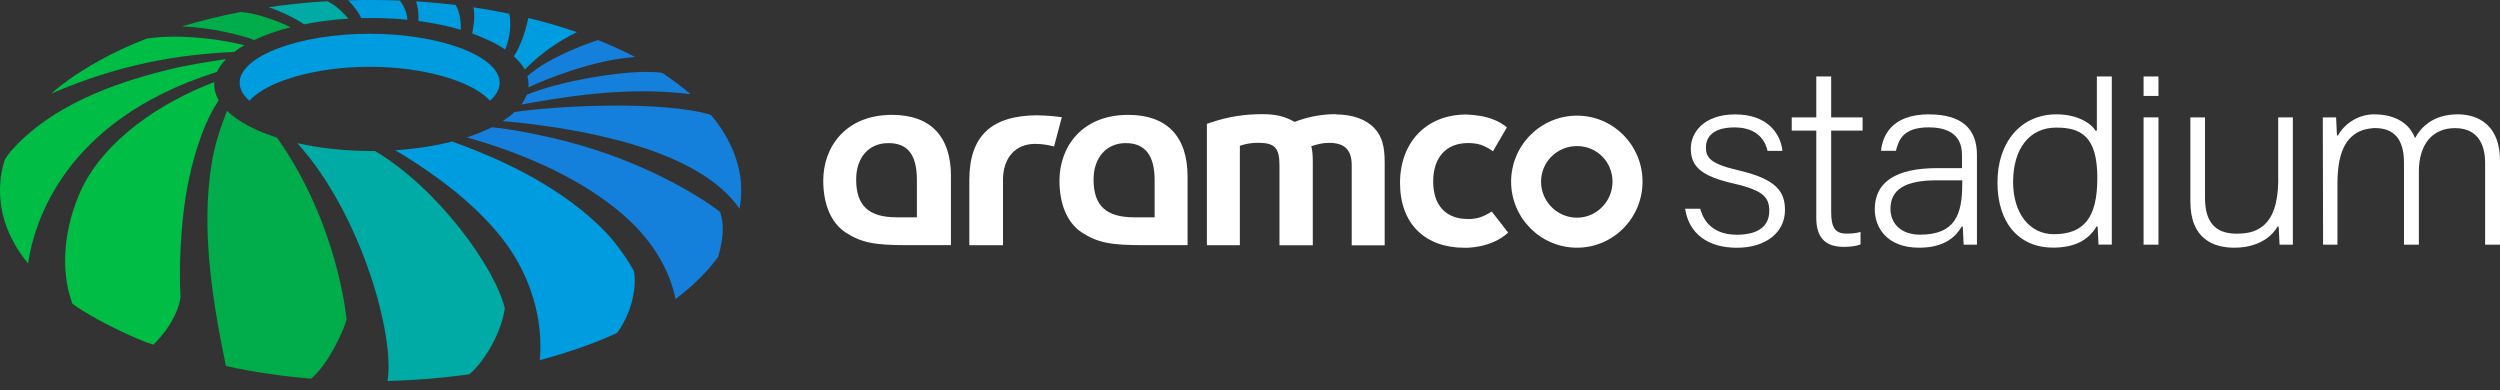
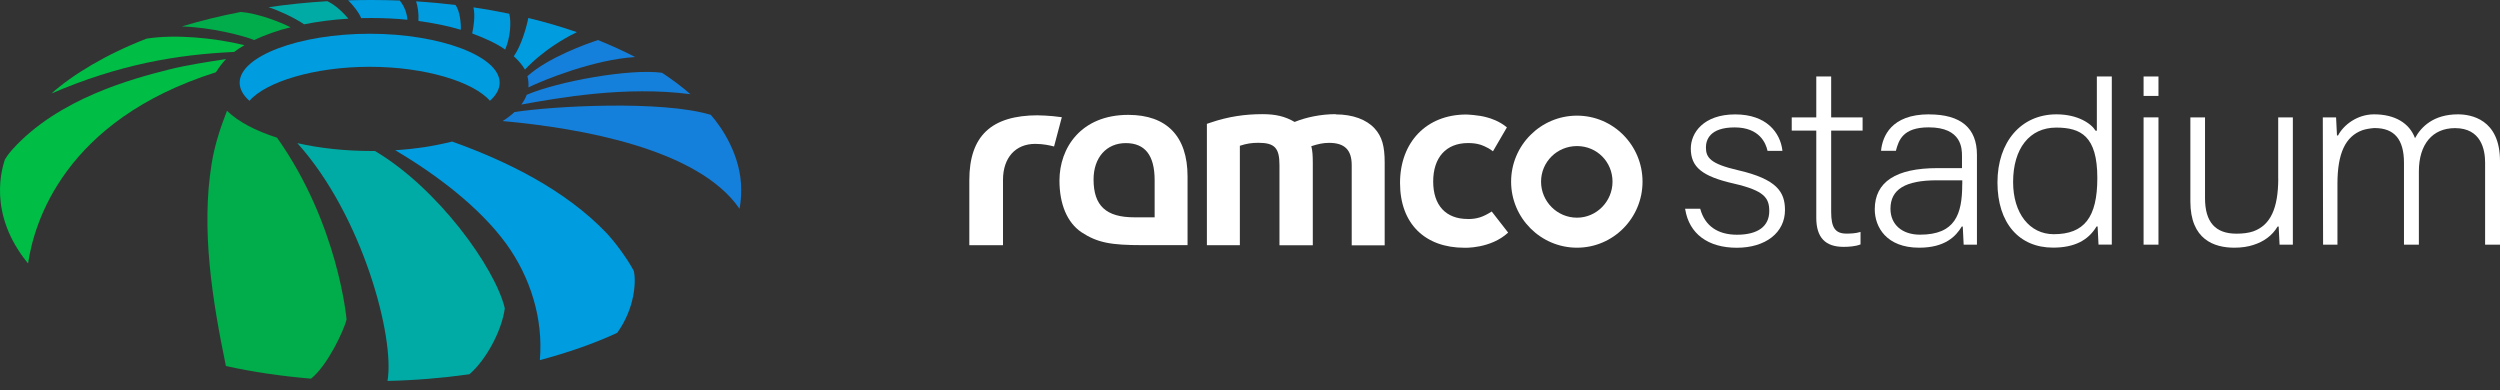
<svg xmlns="http://www.w3.org/2000/svg" fill="none" viewBox="0 0 250 39" width="250" height="39">
  <rect x="0" y="0" width="250" height="39" fill="#333333" stroke="none" />
  <path d="M27.708 13.769C25.526 13.074 23.788 12.147 22.697 11.077C22.027 12.812 21.469 14.488 21.167 16.348C20.087 22.962 21.238 30.046 22.59 36.601C25.277 37.195 28.141 37.617 31.106 37.866C32.802 36.494 34.409 32.976 34.658 31.948C34.641 31.823 33.816 22.398 27.702 13.769H27.708Z" fill="#00AD4A" />
  <path d="M52.847 8.735C54.389 7.98 59.424 5.948 63.51 5.704C62.353 5.092 61.102 4.54 59.803 4.005C58.73 4.356 54.881 5.704 52.74 7.618C52.817 7.885 52.877 8.355 52.841 8.735H52.847Z" fill="#1480DB" />
  <path d="M46.934 37.432C48.577 36.024 50.166 33.13 50.481 30.83C49.502 26.741 43.75 18.79 37.493 15.1C37.374 15.1 37.262 15.1 37.143 15.1C34.469 15.1 31.948 14.815 29.736 14.315C36.272 21.577 39.504 33.789 38.75 38.092C41.555 38.032 44.325 37.795 46.934 37.426V37.432Z" fill="#00ABA6" />
  <path d="M52.497 6.959C52.497 6.959 54.347 4.843 57.686 3.215C56.126 2.68 54.543 2.205 52.829 1.801C52.681 2.609 52.147 4.54 51.382 5.628C51.827 6.026 52.248 6.519 52.497 6.959Z" fill="#009CE0" />
  <path d="M63.379 27.092C62.745 25.874 61.475 24.174 60.633 23.283C56.523 18.998 50.777 16.146 45.214 14.155C43.501 14.589 41.579 14.892 39.521 15.023C43.619 17.442 47.942 20.698 50.635 24.394C53.048 27.734 54.341 31.876 53.985 36.012C56.79 35.263 59.382 34.366 61.718 33.285C63.468 30.86 63.634 28.162 63.379 27.086V27.092Z" fill="#009CE0" />
  <path d="M50.516 4.962C51.044 3.709 51.139 2.229 50.925 1.373C50.16 1.207 48.571 0.916 47.349 0.737C47.527 1.635 47.379 2.544 47.219 3.346C48.316 3.756 49.597 4.297 50.516 4.957V4.962Z" fill="#009CE0" />
  <path d="M52.135 10.453C55.841 9.793 62.513 8.569 69.042 9.419C68.206 8.676 67.228 7.957 66.208 7.279C62.993 6.834 55.8 8.141 52.675 9.478C52.55 9.811 52.372 10.132 52.141 10.447L52.135 10.453Z" fill="#1480DB" />
  <path d="M24.446 4.516C21.327 3.756 17.431 3.423 14.661 3.863C10.652 5.414 7.284 7.44 5.149 9.348C11.945 6.424 17.733 5.455 23.414 5.194C23.729 4.956 24.073 4.73 24.446 4.516Z" fill="#00BD46" />
-   <path d="M21.6 7.215C21.629 7.203 21.665 7.197 21.701 7.185C21.902 6.739 22.205 6.317 22.602 5.907C20.71 6.198 18.724 6.496 16.891 6.953C13.38 7.845 5.878 9.794 1.223 14.964C0.944 15.273 0.695 15.611 0.482 15.968C0.268 16.675 -1.333 21.31 2.807 26.344C3.394 22.327 6.365 12.04 21.606 7.221L21.6 7.215Z" fill="#00BD46" />
-   <path d="M55.118 13.769C53.025 13.293 51.24 12.943 49.194 12.723C48.446 13.097 47.604 13.442 46.679 13.739C52.361 15.332 58.285 17.899 62.525 21.66C64.957 23.829 66.896 26.664 67.554 29.891C70.282 27.9 71.77 25.749 71.818 25.683C72.464 23.449 72.328 22.13 72.008 21.191C72.008 21.191 65.775 16.199 55.118 13.769Z" fill="#1480DB" />
+   <path d="M21.6 7.215C21.902 6.739 22.205 6.317 22.602 5.907C20.71 6.198 18.724 6.496 16.891 6.953C13.38 7.845 5.878 9.794 1.223 14.964C0.944 15.273 0.695 15.611 0.482 15.968C0.268 16.675 -1.333 21.31 2.807 26.344C3.394 22.327 6.365 12.04 21.606 7.221L21.6 7.215Z" fill="#00BD46" />
  <path d="M71.088 11.487C66.172 10.001 55.231 10.608 51.447 11.208C51.109 11.523 50.712 11.82 50.267 12.105C58.083 12.812 69.843 14.88 73.953 20.876C74.077 20.246 74.119 19.605 74.119 18.957C74.119 15.564 72.174 12.723 71.083 11.487H71.088Z" fill="#1480DB" />
  <path d="M25.448 3.999C26.397 3.524 27.898 3.001 29.06 2.728C27.993 2.193 25.81 1.337 24.084 1.194C22.003 1.592 20.07 2.074 18.184 2.644C21.191 2.739 24.31 3.565 25.431 4.005C25.437 4.005 25.442 3.999 25.448 3.993V3.999Z" fill="#00AD4A" />
-   <path d="M20.645 12.284C20.965 11.529 21.41 10.751 21.867 10.02C21.576 9.514 21.422 8.992 21.422 8.445C21.422 8.362 21.422 8.284 21.434 8.201C16.114 10.233 10.457 13.936 8.073 19.076C6.519 22.535 5.914 26.778 7.237 30.367C9.235 31.876 13.802 34.028 15.337 34.467C17.419 32.405 17.965 30.51 18.053 29.678C17.881 26.742 18.089 22.713 18.546 19.801C18.955 17.228 19.619 14.673 20.639 12.272L20.645 12.284Z" fill="#00BD46" />
  <path d="M48.986 10.084C49.615 9.526 49.965 8.913 49.965 8.266C49.965 5.645 44.064 3.375 36.965 3.375C29.867 3.375 23.966 5.645 23.966 8.266C23.966 8.908 24.316 9.526 24.945 10.084C26.581 8.188 31.426 6.679 36.971 6.679C42.516 6.679 47.355 8.188 48.998 10.084H48.986Z" fill="#009CE0" />
  <path d="M34.836 1.866C34.018 0.904 33.306 0.393 32.731 0.119C30.709 0.238 28.77 0.446 26.86 0.719C27.821 1.028 29.398 1.741 30.412 2.431C31.788 2.157 33.277 1.961 34.836 1.866Z" fill="#00ABA6" />
  <path d="M41.846 2.098C43.37 2.3 44.793 2.597 46.08 2.977C46.11 2.288 45.985 1.111 45.553 0.499C44.266 0.345 42.949 0.22 41.609 0.137C41.775 0.618 41.882 1.307 41.846 2.098Z" fill="#009CE0" />
  <path d="M36.112 1.812C36.45 1.801 36.794 1.801 37.143 1.801C38.383 1.801 39.587 1.86 40.737 1.973C40.708 1.408 40.47 0.642 39.972 0.053C39.017 0.018 38.051 0 37.078 0C36.319 0 35.56 0.012 34.813 0.036C35.222 0.41 35.922 1.272 36.117 1.818L36.112 1.812Z" fill="#009CE0" />
  <path d="M157.7 11.565C154.07 11.565 151.111 14.53 151.111 18.167C151.111 21.803 154.07 24.769 157.7 24.769C161.329 24.769 164.253 21.803 164.253 18.167C164.253 14.53 161.329 11.565 157.7 11.565ZM157.7 21.768C155.701 21.768 154.106 20.134 154.106 18.167C154.106 16.2 155.695 14.607 157.7 14.607C159.704 14.607 161.252 16.2 161.252 18.167C161.252 20.134 159.663 21.768 157.7 21.768Z" fill="white" />
  <path d="M133.569 11.416C132.122 11.416 130.646 11.713 129.46 12.194C128.499 11.636 127.568 11.416 126.239 11.416C124.573 11.416 122.871 11.636 121.021 12.272L120.689 12.385V24.519H123.986V14.578C124.65 14.358 125.172 14.28 125.836 14.28C127.467 14.28 127.947 14.797 127.947 16.509V24.525H131.28V16.289C131.28 15.546 131.245 15.065 131.132 14.619C131.796 14.399 132.318 14.286 132.911 14.286C134.465 14.286 135.171 14.993 135.171 16.515V24.531H138.468V16.259C138.468 14.625 138.207 13.662 137.466 12.848C136.653 11.957 135.283 11.44 133.575 11.44L133.569 11.416Z" fill="white" />
  <path d="M146.776 21.899C144.582 21.899 143.319 20.532 143.319 18.149C143.319 15.767 144.594 14.305 146.806 14.305C147.262 14.305 147.654 14.352 148.021 14.465C148.021 14.465 148.703 14.661 149.296 15.131L150.69 12.736C149.931 12.1 149.035 11.826 148.733 11.749C147.879 11.488 146.622 11.452 146.622 11.452C142.66 11.452 140.003 14.204 140.003 18.298C140.003 22.392 142.524 24.775 146.438 24.775C146.438 24.775 149.059 24.888 150.814 23.26L149.172 21.15C148.282 21.721 147.665 21.905 146.77 21.905L146.776 21.899Z" fill="white" />
  <path d="M103.817 11.529C99.114 11.529 96.932 13.609 96.932 18.024V24.52H100.3V17.989C100.3 15.76 101.557 14.388 103.52 14.388C104.333 14.388 104.967 14.536 105.406 14.649L106.183 11.72C104.878 11.535 103.811 11.535 103.811 11.535L103.817 11.529Z" fill="white" />
  <path d="M118.755 17.65V24.514H114.236C111.129 24.514 109.753 24.288 108.128 23.212C106.723 22.249 105.946 20.431 105.946 18.054C105.946 14.791 108.092 11.487 112.831 11.487C116.68 11.487 118.755 13.639 118.755 17.644V17.65ZM115.464 18.018C115.464 15.534 114.503 14.31 112.576 14.31C110.648 14.31 109.356 15.754 109.356 17.947C109.356 20.579 110.613 21.732 113.43 21.732H115.464V18.024V18.018Z" fill="white" />
-   <path d="M95.093 17.65V24.514H90.616C87.508 24.514 86.132 24.288 84.507 23.212C83.102 22.249 82.325 20.431 82.325 18.054C82.325 14.791 84.472 11.487 89.21 11.487C93.059 11.487 95.099 13.639 95.099 17.644L95.093 17.65ZM91.689 18.018C91.689 15.493 90.799 14.31 88.837 14.31C86.874 14.31 85.616 15.754 85.616 17.947C85.616 20.579 86.874 21.732 89.691 21.732H91.689V18.024V18.018Z" fill="white" />
  <path d="M227.826 17.888C227.814 20.853 227.043 22.517 225.329 23.135C224.855 23.296 224.298 23.367 223.645 23.367C221.534 23.367 220.502 22.208 220.502 19.819V11.737H219.037V20.146C219.037 23.967 221.427 24.769 223.432 24.769C224.173 24.769 224.796 24.668 225.312 24.502C225.312 24.502 225.335 24.496 225.347 24.49C226.385 24.163 227.227 23.557 227.761 22.654H227.868L227.957 24.466H229.285V11.737H227.82V17.888H227.826Z" fill="white" />
  <path d="M215.847 7.648H214.358V9.592H215.847V7.648Z" fill="white" />
  <path d="M245.801 11.434C243.328 11.434 242.1 12.705 241.501 13.817C240.938 12.295 239.467 11.434 237.409 11.434C235.696 11.434 234.338 12.521 233.804 13.549H233.697L233.608 11.737H232.28C232.28 13.002 232.309 24.466 232.309 24.466H233.745V18.315C233.756 15.35 234.527 13.644 236.241 13.02C236.585 12.907 236.971 12.842 237.404 12.806C237.427 12.806 237.445 12.806 237.469 12.806C239.438 12.806 240.398 13.941 240.398 16.283V24.466H241.887V17.144C241.887 14.435 243.239 12.812 245.504 12.812C248.12 12.812 248.511 14.975 248.511 16.259V24.466H250V16.11C250 11.891 247.058 11.434 245.795 11.434H245.801Z" fill="white" />
  <path d="M173.771 17.014C171.067 16.384 170.592 15.777 170.592 14.749C170.592 14.001 170.966 12.741 173.469 12.741C175.971 12.741 176.588 14.351 176.742 15.041L176.754 15.088H178.237V15.023C178.023 13.293 176.683 11.44 173.522 11.44C170.361 11.44 169.08 13.276 169.08 14.851C169.08 16.716 170.213 17.638 173.403 18.363C176.416 19.064 176.926 19.777 176.926 21.108C176.926 22.635 175.782 23.473 173.706 23.473C171.767 23.473 170.498 22.588 170.035 20.918L170.023 20.876H168.511L168.523 20.942C168.92 23.378 170.8 24.775 173.682 24.775C176.564 24.775 178.498 23.259 178.498 21.007C178.498 19.206 177.709 17.917 173.777 17.014H173.771Z" fill="white" />
  <path d="M192.896 11.434C189.083 11.434 188.259 13.68 188.11 15.017V15.082H189.587L189.599 15.041C189.872 14.066 190.245 12.735 192.873 12.735C196.199 12.735 196.199 14.892 196.199 15.605V16.812H193.744C189.587 16.812 187.476 18.196 187.476 20.93C187.476 22.701 188.638 24.769 191.918 24.769C194.503 24.769 195.589 23.634 196.176 22.653H196.277L196.366 24.466H197.694V15.48C197.694 12.8 196.081 11.44 192.908 11.44L192.896 11.434ZM196.223 18.428C196.223 21.453 195.506 23.467 192.001 23.467C190.204 23.467 189.047 22.451 189.047 20.876C189.047 18.939 190.524 18.03 193.697 18.03H196.229V18.428H196.223Z" fill="white" />
  <path d="M215.847 11.737H214.358V24.466H215.847V11.737Z" fill="white" />
  <path d="M183.117 7.648H181.628V11.737H179.173V13.062H181.628V21.78C181.628 23.735 182.518 24.686 184.356 24.686C184.843 24.686 185.531 24.644 186.017 24.454L186.053 24.442V23.188L185.975 23.212C185.59 23.337 185.038 23.361 184.647 23.361C183.532 23.361 183.117 22.772 183.117 21.198V13.062H186.26V11.737H183.117V7.648Z" fill="white" />
  <path d="M209.685 7.648V13.074H209.561C209.128 12.361 207.793 11.434 205.647 11.434C202.118 11.434 199.746 14.173 199.746 18.25C199.746 22.327 201.928 24.763 205.303 24.763C207.437 24.763 208.825 24.038 209.655 22.648H209.762L209.851 24.46H211.18V7.648H209.691H209.685ZM205.38 23.42C202.948 23.42 201.311 21.322 201.311 18.203C201.311 14.845 202.96 12.759 205.617 12.759C208.09 12.759 209.733 13.615 209.733 17.798C209.733 21.738 208.428 23.42 205.374 23.42H205.38Z" fill="white" />
</svg>